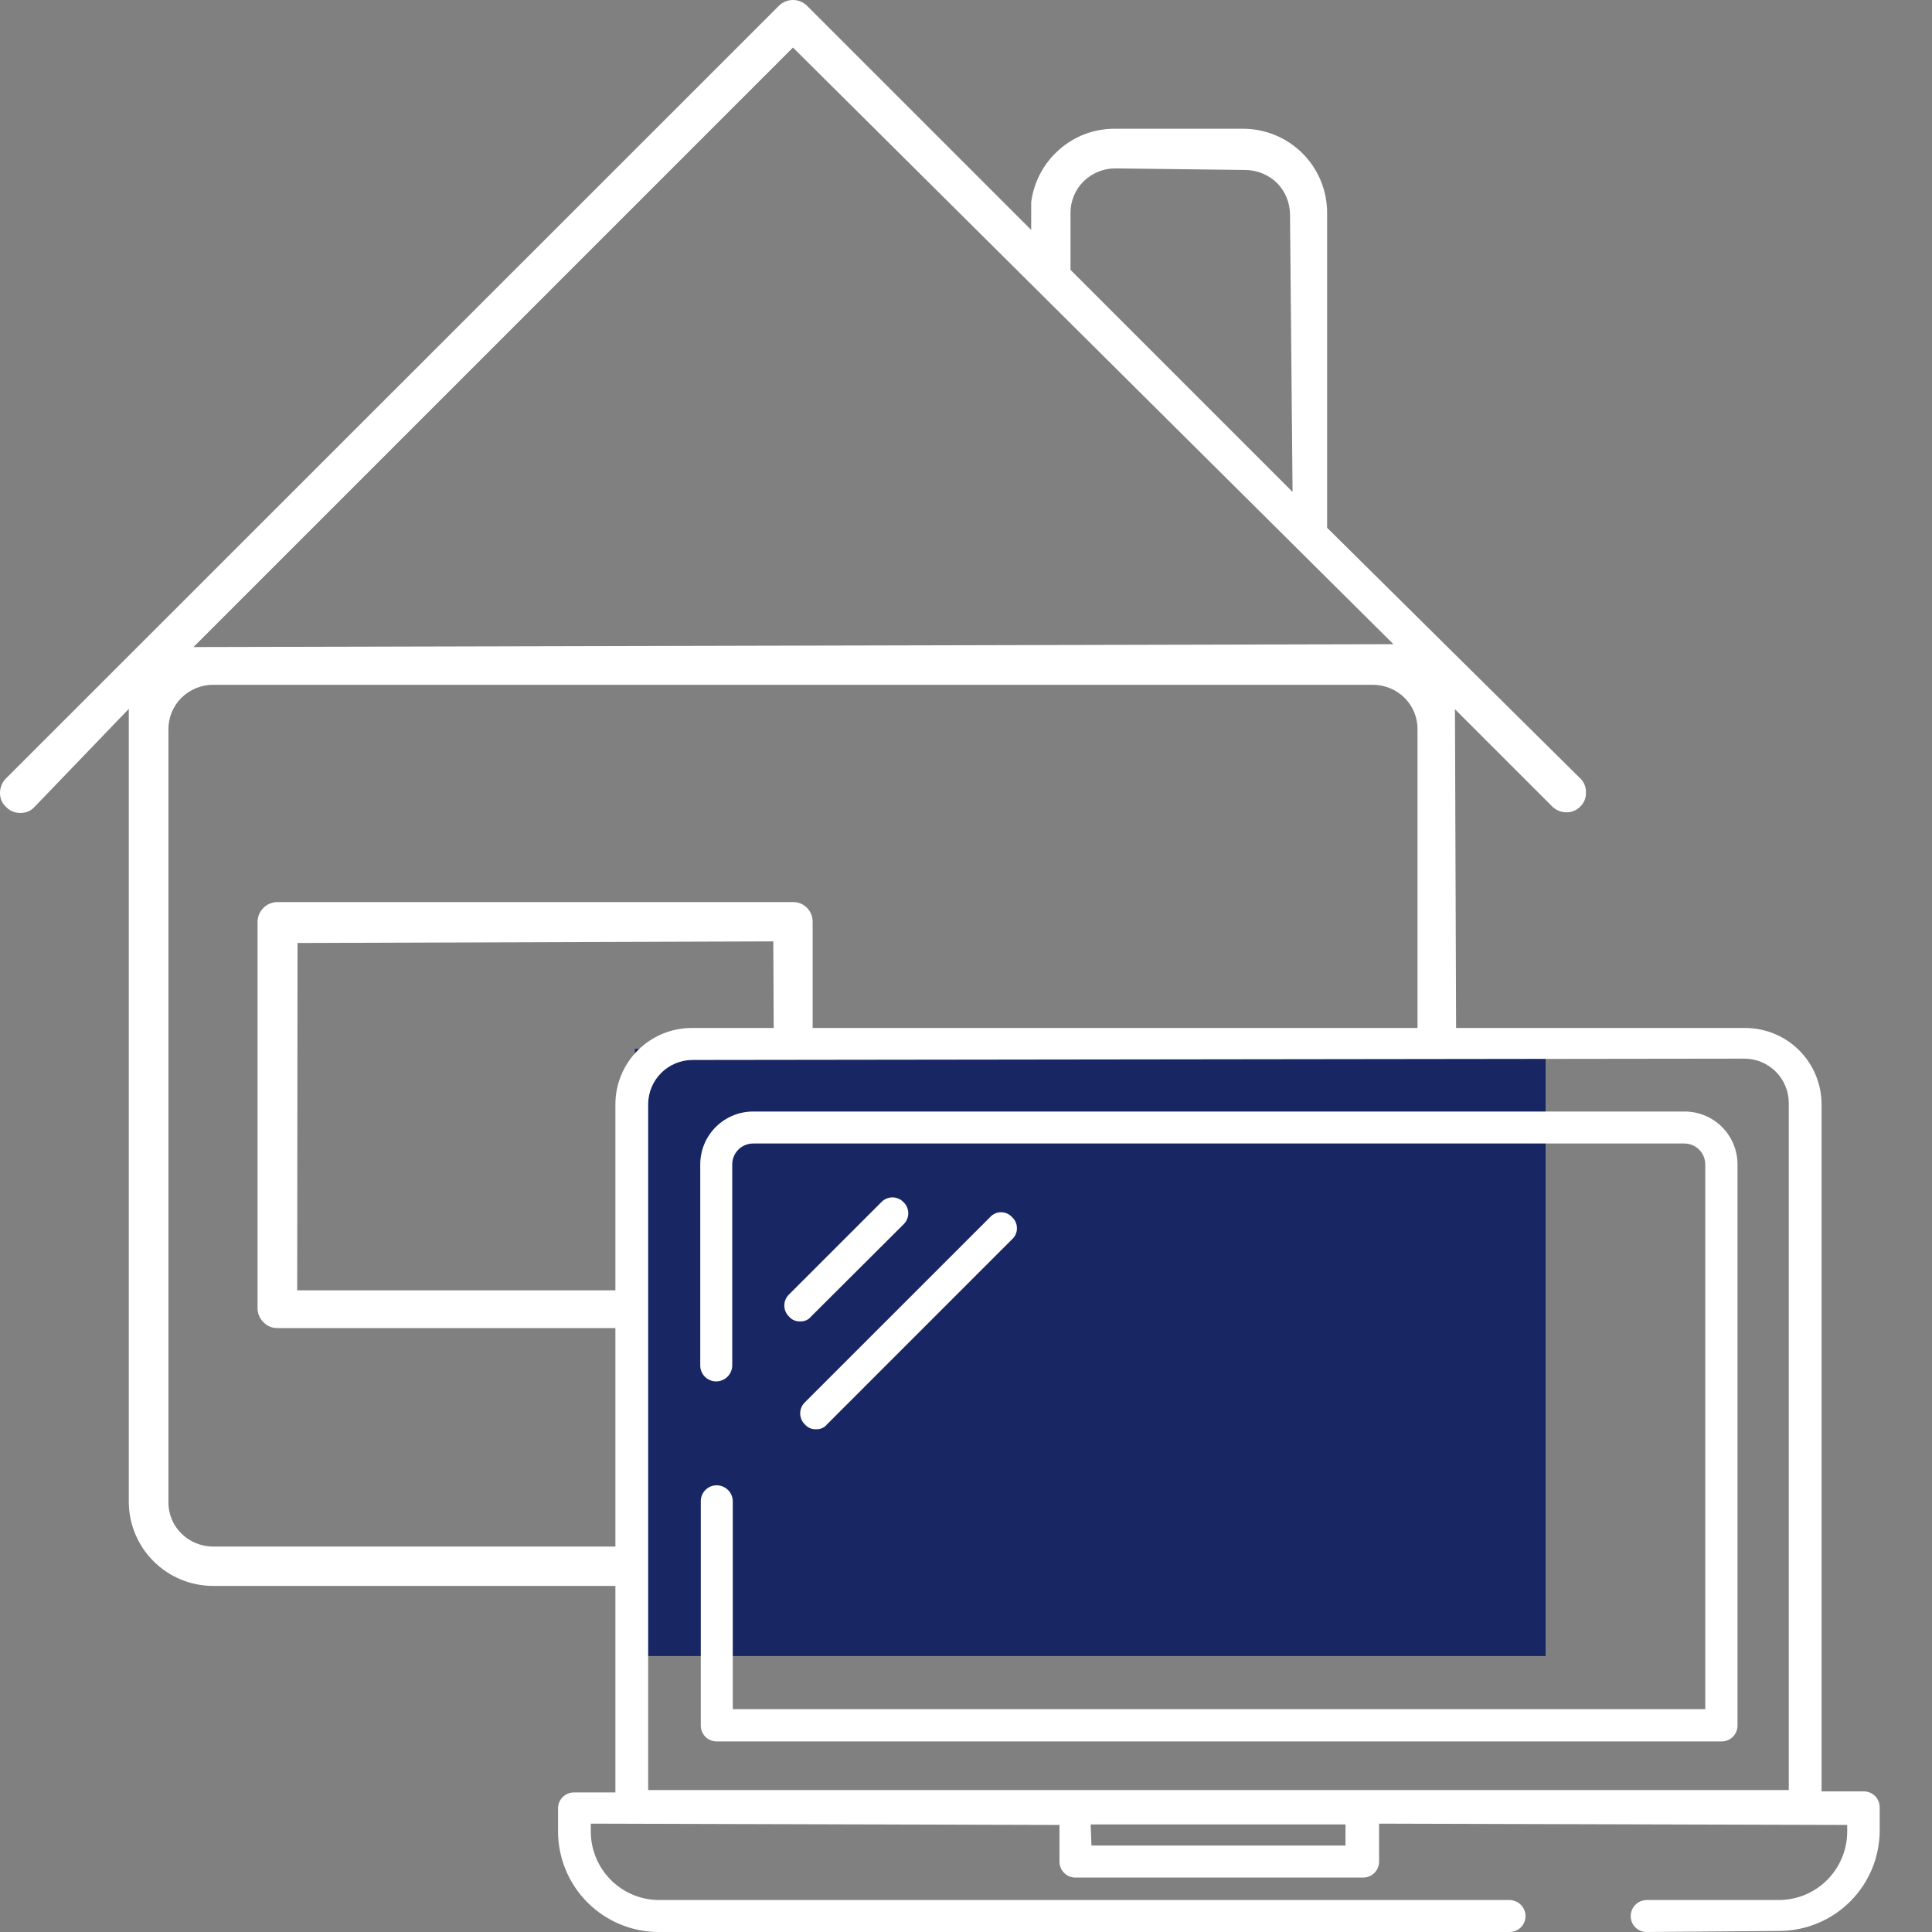
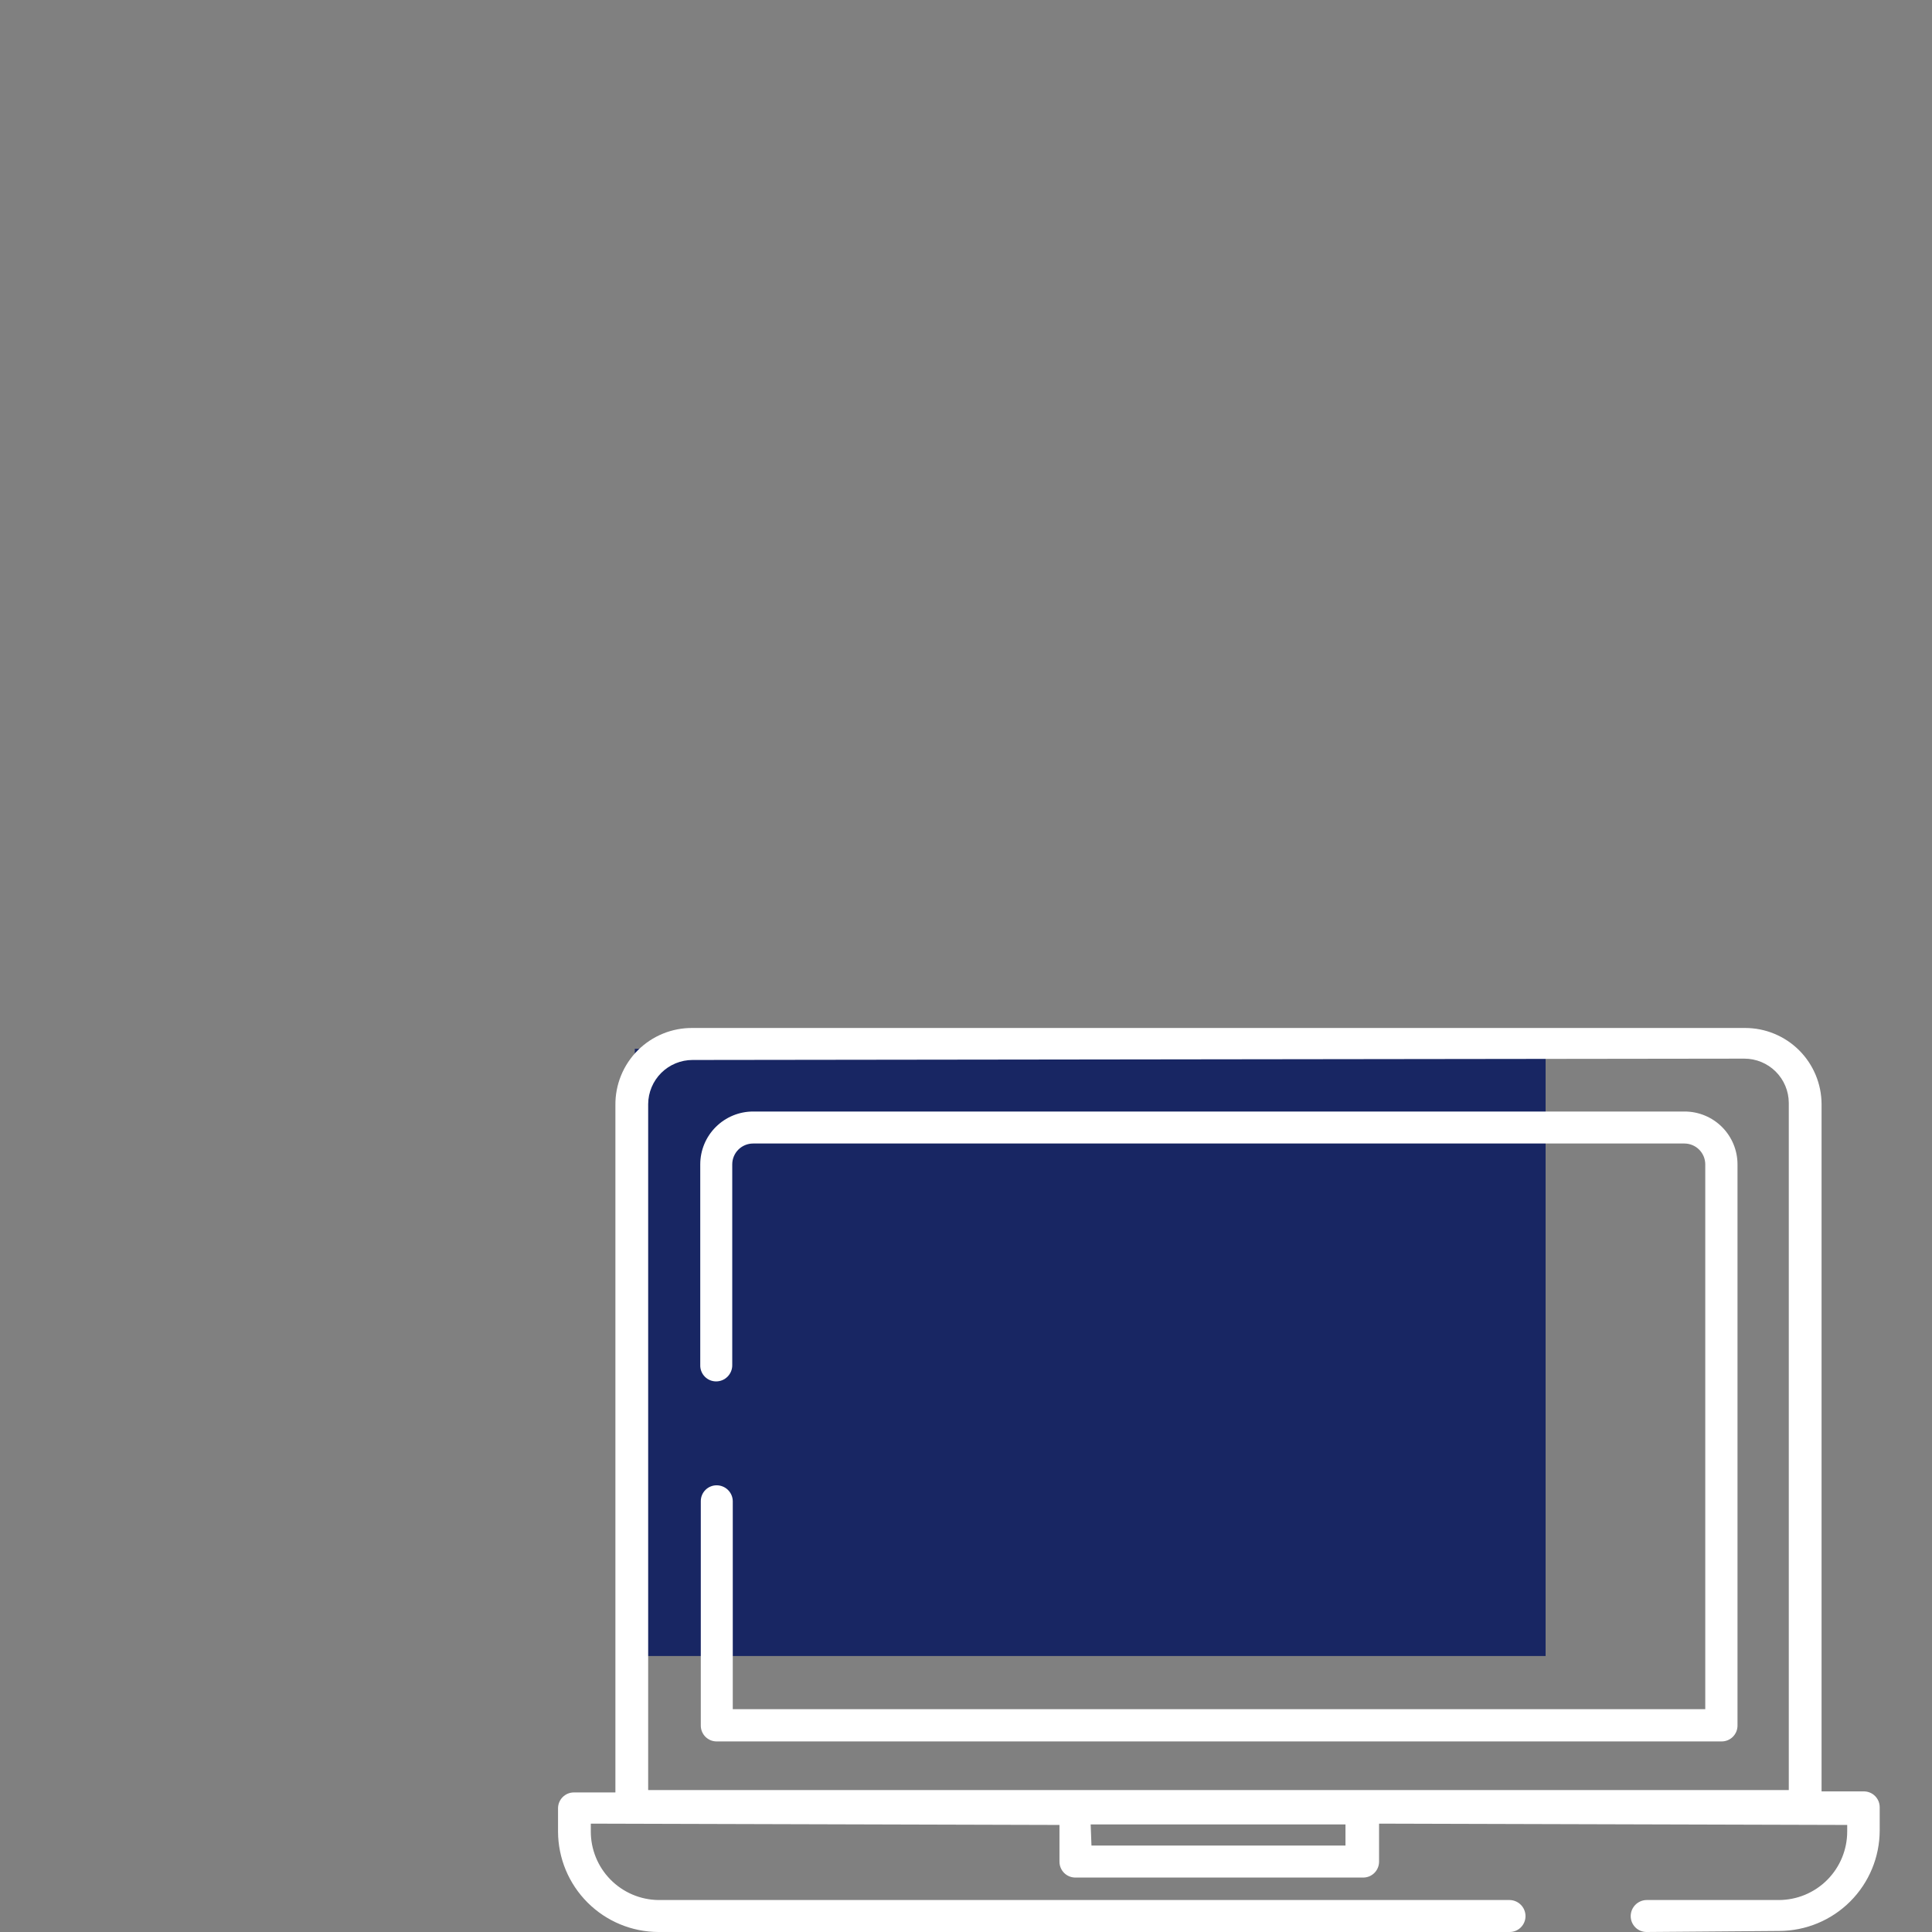
<svg xmlns="http://www.w3.org/2000/svg" width="100" height="100" viewBox="0 0 100 100" fill="none">
  <rect x="0" y="0" width="100" height="100" fill="#808080" stroke="none" />
  <g id="house">
    <g id="house_2">
-       <path id="Vector" d="M11.033 82.087C9.878 82.087 8.769 81.629 7.951 80.814C7.132 79.999 6.67 78.892 6.666 77.737V36.692L1.74 41.815C1.649 41.902 1.541 41.97 1.422 42.015C1.304 42.06 1.178 42.081 1.051 42.077C0.917 42.08 0.783 42.055 0.659 42.004C0.535 41.953 0.422 41.877 0.329 41.782C0.223 41.69 0.139 41.577 0.082 41.449C0.025 41.321 -0.003 41.183 0 41.043C0.001 40.776 0.1 40.519 0.279 40.321L40.322 0.294C40.515 0.106 40.775 0 41.044 0C41.315 0 41.574 0.106 41.767 0.294L53.374 11.901V10.473C53.506 9.427 54.014 8.464 54.803 7.764C55.592 7.056 56.615 6.664 57.676 6.664H64.341C64.914 6.664 65.481 6.777 66.01 6.997C66.539 7.217 67.019 7.538 67.424 7.944C67.828 8.35 68.148 8.832 68.365 9.361C68.583 9.891 68.694 10.459 68.692 11.031V27.318L81.826 40.321C81.916 40.417 81.986 40.531 82.031 40.655C82.076 40.779 82.096 40.911 82.089 41.043C82.091 41.175 82.066 41.305 82.015 41.427C81.964 41.548 81.889 41.658 81.793 41.749C81.701 41.843 81.591 41.917 81.47 41.968C81.349 42.019 81.219 42.045 81.087 42.044C80.82 42.047 80.561 41.947 80.365 41.765L75.308 36.709L75.456 77.753C75.452 78.326 75.335 78.894 75.111 79.422C74.888 79.95 74.562 80.429 74.154 80.831C73.745 81.234 73.261 81.552 72.73 81.767C72.198 81.983 71.63 82.091 71.056 82.087H11.033ZM61.058 53.356C61.327 53.363 61.584 53.468 61.78 53.652C61.876 53.749 61.951 53.865 62.002 53.992C62.053 54.118 62.078 54.254 62.076 54.391V80.117H71.056C71.67 80.116 72.26 79.874 72.698 79.444C72.916 79.23 73.088 78.975 73.203 78.692C73.319 78.41 73.376 78.107 73.371 77.802V37.759C73.374 37.455 73.316 37.152 73.201 36.87C73.085 36.588 72.914 36.332 72.698 36.117C72.26 35.687 71.67 35.445 71.056 35.444H11.033C10.419 35.445 9.829 35.687 9.391 36.117C9.175 36.332 9.004 36.588 8.888 36.87C8.773 37.152 8.715 37.455 8.718 37.759V77.737C8.713 78.041 8.77 78.344 8.886 78.627C9.002 78.909 9.173 79.165 9.391 79.378C9.829 79.809 10.419 80.05 11.033 80.051H46.774V54.407C46.772 54.27 46.797 54.135 46.848 54.008C46.899 53.881 46.974 53.766 47.07 53.668C47.266 53.485 47.523 53.38 47.792 53.373L61.058 53.356ZM48.744 80.117H60.122V55.49H48.827L48.744 80.117ZM10.015 33.491L72.123 33.343L41.044 2.461L10.015 33.491ZM57.725 8.716C57.111 8.717 56.521 8.959 56.083 9.389C55.867 9.604 55.696 9.86 55.581 10.142C55.465 10.424 55.407 10.726 55.41 11.031V13.97L66.903 25.462L66.771 11.113C66.77 10.499 66.528 9.91 66.098 9.472C65.658 9.044 65.07 8.803 64.456 8.798L57.725 8.716Z" fill="white" />
-       <path id="Vector_2" d="M14.365 68.74C14.231 68.743 14.098 68.719 13.973 68.668C13.849 68.617 13.736 68.541 13.643 68.444C13.545 68.351 13.467 68.239 13.413 68.115C13.36 67.991 13.332 67.857 13.331 67.722V47.709C13.335 47.437 13.446 47.178 13.64 46.988C13.833 46.797 14.094 46.691 14.365 46.691H41.044C41.178 46.688 41.312 46.713 41.436 46.764C41.56 46.815 41.673 46.89 41.767 46.986C41.861 47.081 41.936 47.194 41.986 47.318C42.037 47.442 42.063 47.575 42.062 47.709V67.722C42.064 67.856 42.039 67.989 41.989 68.114C41.939 68.238 41.864 68.352 41.769 68.446C41.674 68.541 41.561 68.616 41.436 68.667C41.312 68.717 41.178 68.742 41.044 68.74H14.365ZM15.383 66.786H40.108L40.026 48.726L15.4 48.809L15.383 66.786Z" fill="white" />
-     </g>
+       </g>
    <rect id="Rectangle 3" x="32.857" y="54.286" width="47.143" height="31.429" fill="#182663" />
    <g id="laptop-computer">
-       <path id="Vector_3" d="M42.238 73.977C42.13 73.983 42.022 73.963 41.922 73.921C41.822 73.878 41.734 73.813 41.663 73.731C41.585 73.657 41.523 73.568 41.481 73.469C41.439 73.37 41.417 73.264 41.417 73.156C41.417 73.049 41.439 72.943 41.481 72.844C41.523 72.745 41.585 72.656 41.663 72.582L51.241 63.005C51.312 62.923 51.401 62.858 51.5 62.813C51.599 62.768 51.707 62.745 51.815 62.745C51.924 62.745 52.031 62.768 52.13 62.813C52.23 62.858 52.318 62.923 52.39 63.005C52.469 63.078 52.532 63.167 52.574 63.266C52.617 63.365 52.638 63.471 52.636 63.579C52.637 63.685 52.615 63.789 52.573 63.886C52.53 63.983 52.468 64.069 52.39 64.14L42.813 73.718C42.745 73.804 42.657 73.872 42.557 73.918C42.457 73.963 42.347 73.983 42.238 73.977Z" fill="white" />
-       <path id="Vector_4" d="M41.417 68.394C41.308 68.4 41.2 68.38 41.101 68.338C41.001 68.295 40.913 68.23 40.842 68.148C40.764 68.074 40.702 67.985 40.66 67.886C40.617 67.787 40.596 67.681 40.596 67.573C40.596 67.466 40.617 67.36 40.66 67.261C40.702 67.162 40.764 67.073 40.842 66.999L45.617 62.224C45.691 62.146 45.78 62.084 45.879 62.042C45.978 61.999 46.084 61.977 46.192 61.977C46.299 61.977 46.405 61.999 46.504 62.042C46.603 62.084 46.692 62.146 46.766 62.224C46.844 62.298 46.906 62.387 46.948 62.486C46.991 62.585 47.013 62.691 47.013 62.798C47.013 62.906 46.991 63.012 46.948 63.111C46.906 63.21 46.844 63.299 46.766 63.373L41.991 68.134C41.923 68.221 41.836 68.289 41.736 68.335C41.636 68.38 41.526 68.4 41.417 68.394Z" fill="white" />
      <path id="Vector_5" d="M85.226 100C85.008 100 84.799 99.914 84.645 99.76C84.492 99.606 84.405 99.397 84.405 99.18C84.405 98.96 84.491 98.75 84.645 98.594C84.798 98.438 85.007 98.349 85.226 98.345H92.067C93.007 98.345 93.908 97.972 94.573 97.307C95.237 96.642 95.611 95.741 95.611 94.801V94.459L71.38 94.391V96.361C71.38 96.47 71.358 96.578 71.316 96.678C71.274 96.779 71.212 96.87 71.135 96.946C71.057 97.023 70.965 97.083 70.864 97.124C70.763 97.164 70.654 97.184 70.545 97.182H55.659C55.442 97.182 55.233 97.096 55.079 96.942C54.925 96.788 54.838 96.579 54.838 96.361V94.459L30.58 94.391V94.774C30.573 95.711 30.938 96.614 31.594 97.283C32.251 97.952 33.145 98.334 34.083 98.345H78.139C78.358 98.349 78.567 98.438 78.72 98.594C78.874 98.75 78.96 98.96 78.96 99.18C78.96 99.397 78.873 99.606 78.719 99.76C78.565 99.914 78.356 100 78.139 100H34.083C32.705 99.997 31.385 99.448 30.411 98.474C29.436 97.499 28.887 96.179 28.884 94.801V93.597C28.884 93.38 28.97 93.171 29.124 93.017C29.278 92.863 29.487 92.776 29.705 92.776H31.853V57.203C31.847 56.677 31.947 56.155 32.146 55.668C32.344 55.181 32.639 54.738 33.011 54.366C33.383 53.994 33.825 53.7 34.313 53.501C34.8 53.302 35.322 53.203 35.848 53.208H90.329C91.376 53.208 92.379 53.623 93.121 54.361C93.862 55.1 94.28 56.102 94.284 57.149V92.722H96.473C96.58 92.722 96.687 92.743 96.787 92.784C96.886 92.825 96.977 92.886 97.053 92.962C97.129 93.038 97.19 93.129 97.231 93.228C97.272 93.328 97.293 93.435 97.293 93.543V94.747C97.29 96.124 96.741 97.445 95.767 98.419C94.793 99.393 93.472 99.942 92.094 99.946L85.226 100ZM56.494 95.526H69.642V94.432H56.453L56.494 95.526ZM35.848 54.864C35.241 54.864 34.658 55.104 34.227 55.532C33.797 55.96 33.553 56.541 33.549 57.149V92.653H92.587V57.08C92.583 56.473 92.34 55.892 91.909 55.464C91.478 55.036 90.896 54.795 90.288 54.795L35.848 54.864Z" fill="white" />
      <path id="Vector_6" d="M37.093 90.136C36.986 90.136 36.879 90.115 36.779 90.074C36.68 90.032 36.589 89.972 36.513 89.896C36.437 89.82 36.376 89.729 36.335 89.629C36.294 89.53 36.273 89.423 36.273 89.315V77.699C36.273 77.482 36.359 77.273 36.513 77.119C36.667 76.965 36.876 76.879 37.093 76.879C37.312 76.879 37.523 76.965 37.679 77.118C37.835 77.272 37.925 77.48 37.928 77.699V88.467H88.264V60.269C88.264 59.982 88.15 59.707 87.947 59.504C87.745 59.302 87.47 59.188 87.183 59.188H38.982C38.695 59.188 38.42 59.302 38.217 59.504C38.015 59.707 37.901 59.982 37.901 60.269V70.667C37.901 70.888 37.813 71.1 37.656 71.257C37.5 71.414 37.288 71.501 37.066 71.501C36.957 71.501 36.849 71.48 36.749 71.438C36.648 71.396 36.557 71.334 36.481 71.256C36.404 71.178 36.344 71.086 36.304 70.985C36.263 70.884 36.243 70.776 36.245 70.667V60.269C36.245 59.543 36.533 58.847 37.047 58.334C37.56 57.821 38.256 57.532 38.982 57.532H87.197C87.922 57.532 88.618 57.821 89.132 58.334C89.645 58.847 89.933 59.543 89.933 60.269V89.315C89.933 89.423 89.912 89.53 89.871 89.629C89.829 89.729 89.769 89.82 89.693 89.896C89.617 89.972 89.526 90.032 89.426 90.074C89.327 90.115 89.22 90.136 89.112 90.136H37.093Z" fill="white" />
    </g>
  </g>
</svg>